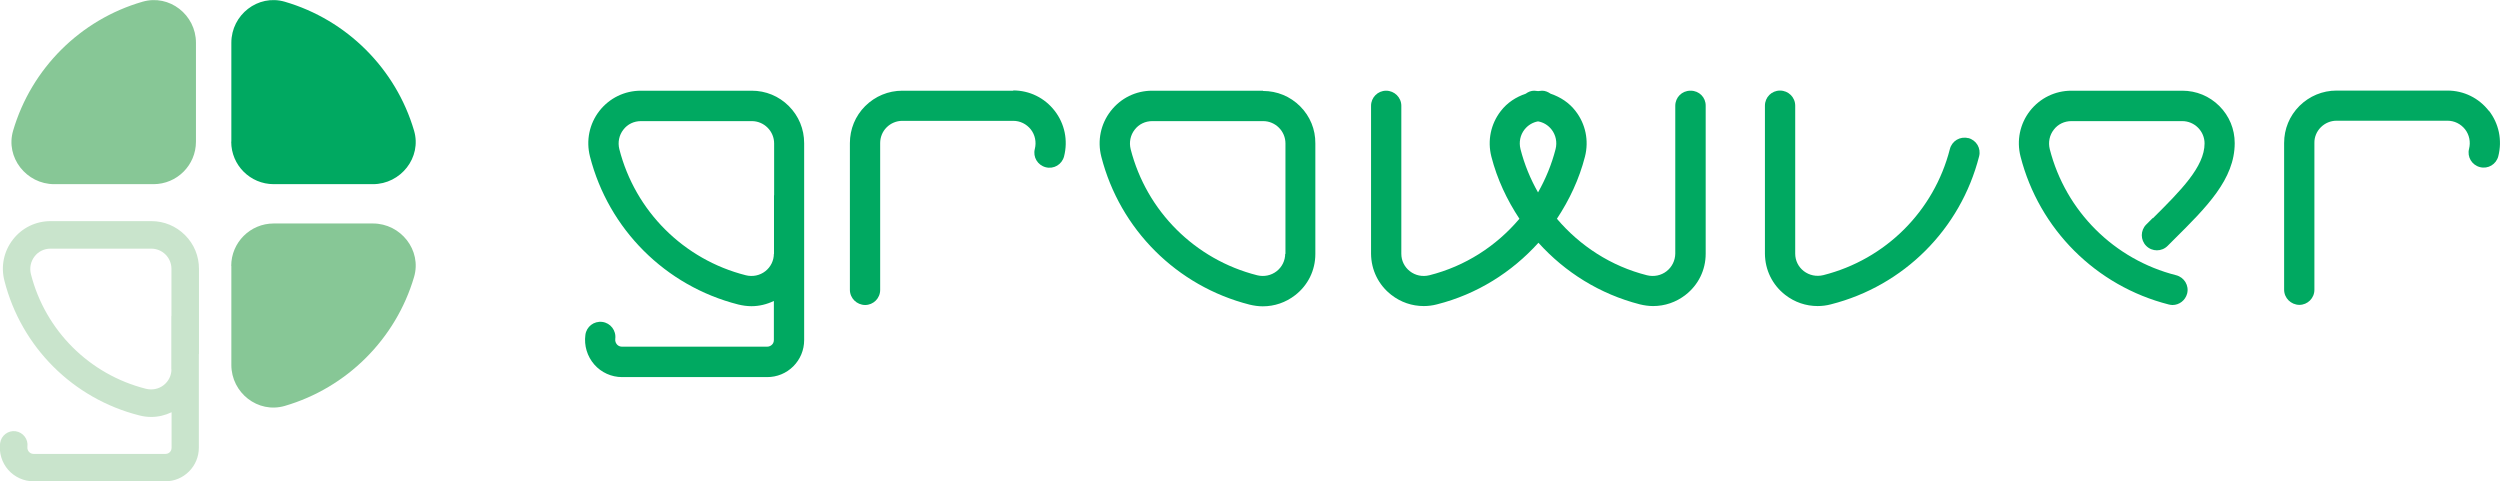
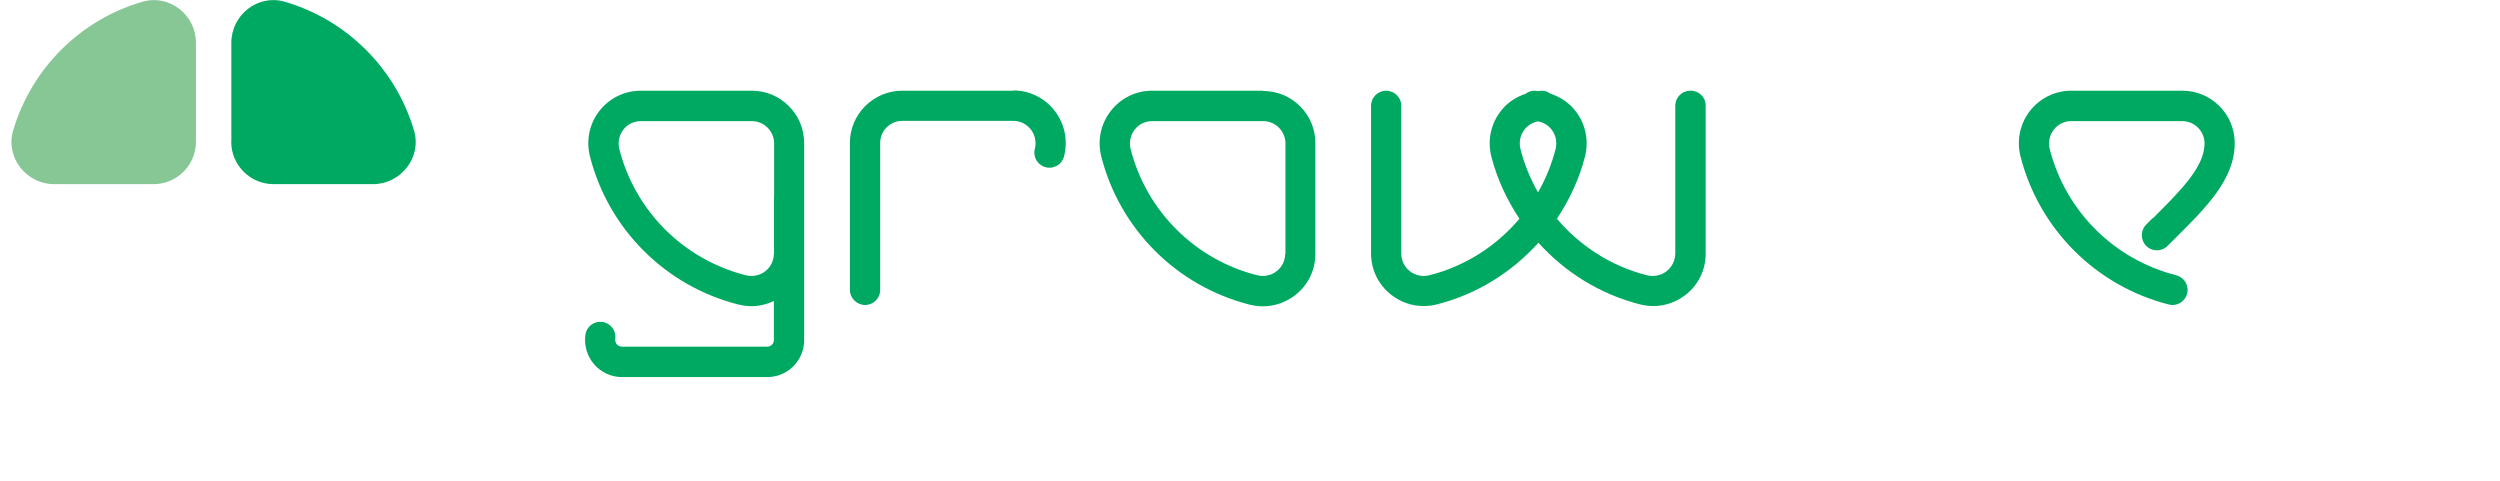
<svg xmlns="http://www.w3.org/2000/svg" id="_レイヤー_2" data-name="レイヤー_2" viewBox="0 0 190.73 36.72">
  <defs>
    <style>      .cls-1 {        fill: #00a961;      }      .cls-2 {        fill: #c9e4cc;      }      .cls-3 {        fill: #87c796;      }    </style>
  </defs>
  <g id="_作業" data-name="作業">
    <g>
      <g>
        <path class="cls-3" d="M14.95,10.81c0-2.24,0-5.22,0-7.55,0-2.13-2.03-3.72-4.07-3.13C6.13,1.5,2.39,5.23,1,9.97c-.6,2.04,1.01,4.08,3.14,4.08h7.57c1.79,0,3.24-1.45,3.24-3.24Z" />
        <path class="cls-1" d="M17.65,10.81c0-2.24,0-5.22,0-7.55,0-2.13,2.03-3.72,4.07-3.13,4.74,1.38,8.48,5.11,9.87,9.84.6,2.04-1.01,4.08-3.14,4.08h-7.57c-1.79,0-3.24-1.45-3.24-3.24Z" />
-         <path class="cls-3" d="M17.65,20.29c0,2.24,0,5.22,0,7.55,0,2.13,2.03,3.72,4.07,3.13,4.74-1.38,8.48-5.11,9.87-9.84.6-2.04-1.01-4.08-3.14-4.08h-7.57c-1.79,0-3.24,1.45-3.24,3.24Z" />
-         <path class="cls-2" d="M15.18,27.01v-6.5c0-.97-.37-1.88-1.06-2.57-.69-.69-1.6-1.07-2.57-1.07H3.86c-1.13,0-2.18.51-2.87,1.4-.7.9-.94,2.05-.65,3.16,1.29,5.05,5.23,8.98,10.28,10.26.3.08.61.12.92.12.54,0,1.07-.13,1.55-.36v2.71c0,.17-.08.28-.13.33-.05.05-.16.14-.33.14H2.56c-.18,0-.3-.1-.35-.16-.06-.06-.14-.2-.12-.39.08-.57-.33-1.1-.9-1.18-.57-.08-1.1.33-1.18.9-.1.74.13,1.49.62,2.05.49.55,1.19.87,1.92.87h10.06c.69,0,1.33-.27,1.81-.75.48-.48.75-1.13.75-1.81v-7.14ZM13.08,28.18c0,.47-.22.91-.59,1.2-.38.3-.88.4-1.36.28-4.31-1.09-7.67-4.44-8.77-8.74-.12-.48-.02-.97.28-1.36.29-.38.74-.59,1.21-.59h7.69c.41,0,.8.16,1.09.45.29.29.45.68.45,1.09v3.58s-.01.02-.01.03v2.89s0,1.17,0,1.17Z" />
      </g>
      <g>
        <path class="cls-1" d="M61.35,10.92c0-1.07-.41-2.07-1.17-2.83-.76-.76-1.76-1.17-2.83-1.17h-8.46c-1.24,0-2.39.56-3.16,1.54-.77.99-1.03,2.26-.72,3.48,1.42,5.55,5.76,9.88,11.31,11.29.33.08.67.13,1.01.13.59,0,1.17-.14,1.71-.4v2.98c0,.19-.09.31-.15.36-.06.06-.18.15-.37.15h-11.07c-.2,0-.33-.11-.38-.17-.06-.07-.16-.22-.13-.43.08-.63-.36-1.21-.99-1.29-.64-.08-1.21.36-1.29.99-.11.82.14,1.64.68,2.26.53.61,1.31.96,2.12.96h11.07c.75,0,1.46-.29,1.99-.82.53-.53.83-1.24.83-2v-7.86s0-7.16,0-7.16ZM59.04,19.36c0,.52-.24,1.01-.65,1.33-.42.33-.97.44-1.49.31-4.74-1.2-8.44-4.89-9.65-9.62-.13-.53-.02-1.07.31-1.49.32-.42.81-.65,1.34-.65h8.46c.45,0,.88.18,1.2.5.32.32.5.75.5,1.2v3.94s-.01.02-.01.04v3.19s0,1.28,0,1.28Z" />
        <path class="cls-1" d="M96.36,6.92h-8.46c-1.24,0-2.39.56-3.16,1.55-.77.99-1.03,2.26-.72,3.48,1.42,5.55,5.76,9.88,11.31,11.29.33.08.67.13,1.01.13.89,0,1.75-.29,2.47-.85.98-.76,1.54-1.9,1.54-3.14v-8.44c.01-1.07-.4-2.07-1.16-2.83-.76-.76-1.76-1.17-2.83-1.17ZM98.05,19.36c0,.52-.24,1.01-.65,1.33-.42.33-.97.44-1.49.31-4.74-1.2-8.44-4.89-9.65-9.62-.13-.53-.02-1.07.31-1.49.32-.42.81-.65,1.34-.65h8.46c.45,0,.88.18,1.2.5.32.32.5.75.5,1.2v8.44Z" />
        <path class="cls-1" d="M164.24,16.63l-.5.5c-.45.45-.45,1.18,0,1.63.45.45,1.18.45,1.63,0l.5-.5c2.48-2.46,4.62-4.59,4.62-7.34,0-1.07-.41-2.07-1.17-2.83-.76-.76-1.76-1.17-2.83-1.17h-8.46c-1.24,0-2.39.56-3.16,1.54-.77.99-1.03,2.26-.72,3.48,1.42,5.55,5.76,9.88,11.31,11.29.09.02.19.04.28.04.52,0,.98-.35,1.12-.87.16-.62-.22-1.24-.83-1.4-4.74-1.2-8.44-4.89-9.65-9.62-.13-.53-.02-1.07.31-1.49.32-.42.81-.65,1.34-.65h8.46c.45,0,.88.18,1.2.5.32.32.5.75.5,1.2,0,1.79-1.83,3.61-3.94,5.71Z" />
-         <path class="cls-1" d="M150.16,10.54c-.62-.16-1.24.21-1.4.83-1.21,4.74-4.91,8.42-9.65,9.62-.53.13-1.07.02-1.5-.31-.41-.32-.65-.8-.65-1.33v-11.29c0-.64-.52-1.15-1.16-1.15h0c-.64,0-1.15.51-1.15,1.15v11.3c.01,1.24.57,2.38,1.55,3.14.72.56,1.58.85,2.47.85.33,0,.67-.04,1.01-.13,5.56-1.41,9.89-5.73,11.31-11.29.16-.62-.21-1.24-.83-1.4Z" />
        <path class="cls-1" d="M128.96,6.92h0c-.64,0-1.15.51-1.15,1.15v11.29c-.01.52-.25,1.01-.66,1.33-.42.33-.97.44-1.5.31-2.74-.69-5.11-2.24-6.87-4.31.95-1.44,1.7-3.02,2.14-4.74.31-1.22.05-2.49-.72-3.48-.49-.64-1.16-1.07-1.9-1.32-.19-.13-.4-.23-.65-.23-.1,0-.2.03-.3.03-.1,0-.2-.03-.3-.03-.25,0-.46.09-.65.23-.74.25-1.41.68-1.9,1.32-.77.99-1.03,2.26-.72,3.48.44,1.72,1.19,3.3,2.14,4.74-1.76,2.08-4.13,3.62-6.87,4.31-.53.13-1.07.02-1.49-.31-.41-.32-.65-.8-.65-1.33v-11.29c0-.64-.53-1.15-1.16-1.15h0c-.64,0-1.15.52-1.15,1.15v11.29c.01,1.24.57,2.38,1.55,3.14.72.56,1.58.85,2.47.85.33,0,.67-.04,1.01-.13,3.05-.77,5.71-2.45,7.74-4.7,2.03,2.25,4.69,3.92,7.74,4.7.33.08.67.13,1.01.13.89,0,1.75-.29,2.47-.85.98-.76,1.54-1.9,1.54-3.14v-11.29c.01-.64-.5-1.15-1.14-1.15ZM116,11.37c-.13-.53-.02-1.07.31-1.49.26-.33.63-.55,1.03-.62.41.07.77.29,1.03.62.33.42.44.97.31,1.49-.3,1.18-.76,2.28-1.34,3.31-.58-1.02-1.04-2.13-1.34-3.31Z" />
        <path class="cls-1" d="M77.3,6.92h-8.46c-1.07,0-2.07.42-2.83,1.17-.76.76-1.17,1.76-1.17,2.83v11.19c0,.64.52,1.15,1.16,1.16h0c.63,0,1.15-.51,1.15-1.15v-11.2c0-.45.17-.88.49-1.2.32-.32.75-.5,1.2-.5h8.46c.53,0,1.01.24,1.34.65.33.42.44.97.31,1.49-.16.62.21,1.24.83,1.4.62.16,1.24-.21,1.4-.83.31-1.22.05-2.49-.72-3.48-.76-.98-1.91-1.55-3.16-1.55Z" />
-         <path class="cls-1" d="M189.88,8.46c-.76-.98-1.91-1.55-3.16-1.55h-8.46c-1.07,0-2.07.42-2.83,1.17-.76.76-1.17,1.76-1.17,2.83v11.19c0,.64.52,1.15,1.16,1.16h0c.63,0,1.15-.51,1.15-1.15v-11.2c-.01-.45.17-.88.49-1.2.32-.32.75-.5,1.2-.5h8.46c.53,0,1.01.24,1.34.65.33.42.44.97.31,1.49-.16.62.21,1.24.83,1.4.62.16,1.24-.21,1.4-.83.31-1.22.05-2.49-.72-3.48Z" />
      </g>
    </g>
  </g>
</svg>